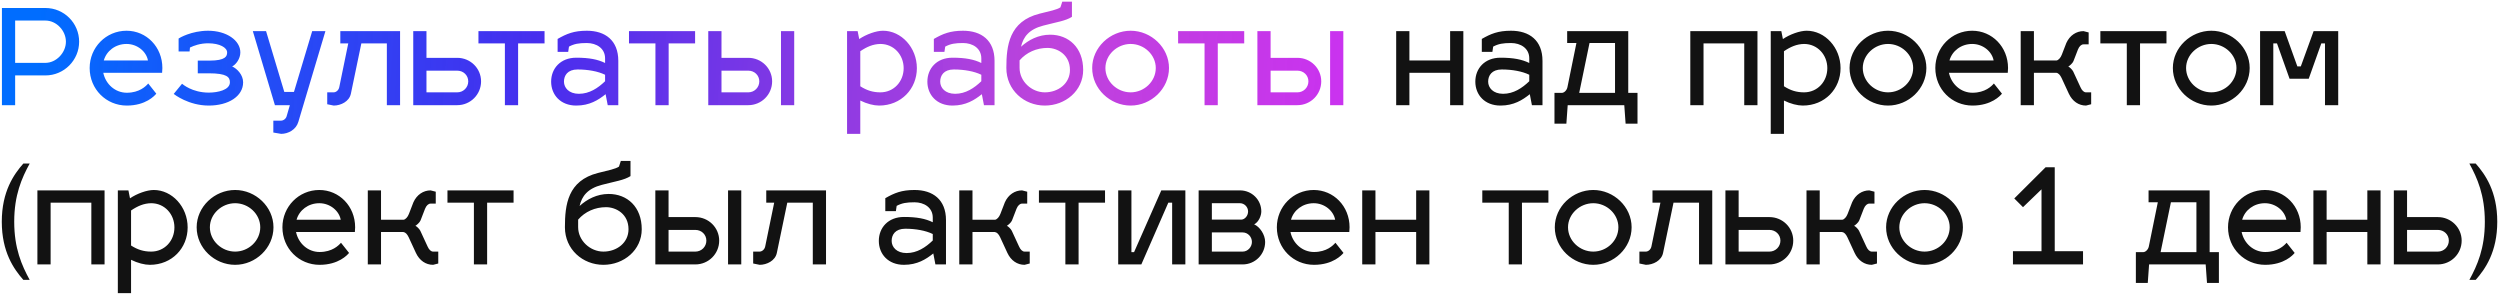
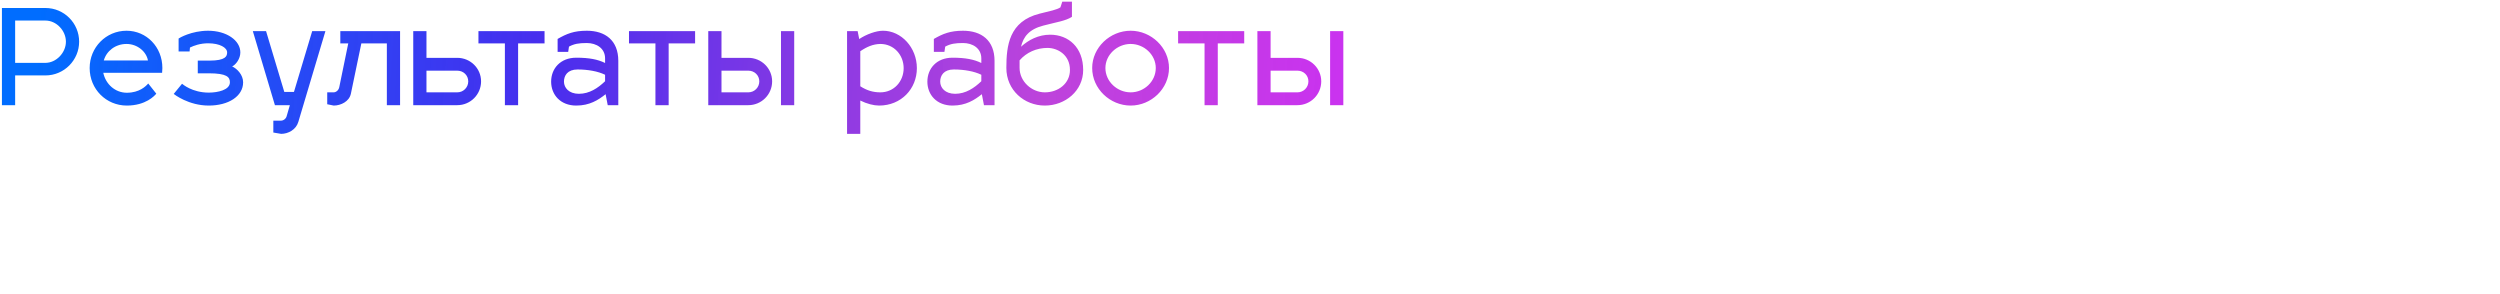
<svg xmlns="http://www.w3.org/2000/svg" width="832" height="98" viewBox="0 0 832 98" fill="none">
  <path d="M0.64 35V2.66H15.116C21.32 2.66 26.336 7.676 26.336 13.88C26.336 20.04 21.32 25.1 15.116 25.1H5.04V35H0.64ZM15.116 6.84H5.04V20.92H15.116C18.724 20.92 21.936 17.532 21.936 13.88C21.936 10.184 18.768 6.84 15.116 6.84ZM42.201 30.864C46.425 30.864 48.581 28.664 49.329 27.784L52.013 31.172C51.485 31.832 48.537 35.132 42.201 35.132C35.337 35.132 29.837 29.676 29.837 22.636C29.837 15.816 35.249 10.228 42.113 10.228C48.713 10.228 54.037 15.596 54.037 22.636C54.037 23.164 53.993 23.912 53.949 24.22H34.369C35.161 28.004 38.329 30.864 42.201 30.864ZM42.113 14.628C38.417 14.628 35.425 16.96 34.545 20.128H49.241C48.713 17.18 45.721 14.628 42.113 14.628ZM65.819 24.396V20.172H69.691C75.147 20.172 75.587 18.676 75.587 17.444C75.587 15.86 73.167 14.408 69.251 14.408C66.611 14.408 64.499 15.2 63.223 15.816L63.091 17.136H59.439V12.824C59.571 12.692 63.663 10.228 69.251 10.228C75.455 10.228 79.987 13.484 79.987 17.444C79.987 19.556 78.491 21.536 77.259 22.108C78.931 22.856 80.911 24.924 80.911 27.388C80.911 32.052 76.027 35.132 69.471 35.132C62.783 35.132 58.031 31.436 57.811 31.26L60.583 27.872C60.759 28.004 63.927 30.82 69.471 30.82C72.507 30.82 76.511 29.94 76.511 27.388C76.511 25.672 75.543 24.396 69.471 24.396H65.819ZM91.491 35L84.143 10.36H88.543L94.615 30.6H97.827L103.899 10.36H108.299L99.279 40.588C98.531 43.14 95.935 44.548 93.559 44.548L90.963 44.108V40.148H93.559C94.263 40.148 95.231 39.576 95.451 38.476L96.463 35H91.491ZM113.257 14.452V10.36H133.145V35H128.745V14.452H120.253L116.777 31.172C116.249 33.768 113.433 35.132 111.057 35.132L108.901 34.692V30.732H111.057C111.761 30.732 112.685 30.116 112.905 29.016L115.897 14.452H113.257ZM137.528 35V10.36H141.928V19.248H152.18C156.536 19.248 160.1 22.724 160.1 27.08C160.1 31.48 156.536 35 152.18 35H137.528ZM141.928 30.732H152.18C154.204 30.732 155.832 29.104 155.832 27.08C155.832 25.056 154.204 23.516 152.18 23.516H141.928V30.732ZM172.427 35H168.027V14.452H159.227V10.36H181.227V14.452H172.427V35ZM183.419 27.168C183.419 22.768 186.543 19.204 191.779 19.204C196.135 19.204 198.951 19.776 201.371 20.964V19.424C201.371 16.08 198.511 14.32 195.299 14.32C192.615 14.32 191.119 14.584 189.359 15.508L189.095 17.268H185.575V12.956C188.567 11.24 190.987 10.228 195.299 10.228C201.371 10.228 205.771 13.396 205.771 20.26V35H202.251L201.547 31.348C199.127 33.284 196.223 35.132 191.779 35.132C186.543 35.132 183.419 31.568 183.419 27.168ZM187.687 27.168C187.687 29.192 189.315 31.216 192.659 31.216C196.135 31.216 198.995 29.324 201.371 27.036V24.88C199.039 23.736 195.695 23.12 192.219 23.12C188.875 23.12 187.687 25.144 187.687 27.168ZM222.529 35H218.129V14.452H209.329V10.36H231.329V14.452H222.529V35ZM235.712 35V10.36H240.112V19.248H249.044C253.4 19.248 256.964 22.724 256.964 27.08C256.964 31.48 253.4 35 249.044 35H235.712ZM259.912 35V10.36H264.312V35H259.912ZM240.112 30.732H249.044C251.068 30.732 252.696 29.104 252.696 27.08C252.696 25.056 251.068 23.516 249.044 23.516H240.112V30.732ZM293.871 10.228C299.943 10.228 305.135 15.816 305.135 22.68C305.135 29.544 299.943 35.132 292.551 35.132C290.835 35.132 288.503 34.56 286.303 33.46V44.548H281.903V10.36H285.423L285.951 13C288.283 11.416 291.583 10.228 293.871 10.228ZM292.991 14.628C290.571 14.672 288.503 15.552 286.303 17.048V28.708C288.503 30.116 290.527 30.732 292.991 30.732C297.435 30.732 300.735 27.168 300.735 22.68C300.735 18.28 297.479 14.628 292.991 14.628ZM308.63 27.168C308.63 22.768 311.754 19.204 316.99 19.204C321.346 19.204 324.162 19.776 326.582 20.964V19.424C326.582 16.08 323.722 14.32 320.51 14.32C317.826 14.32 316.33 14.584 314.57 15.508L314.306 17.268H310.786V12.956C313.778 11.24 316.198 10.228 320.51 10.228C326.582 10.228 330.982 13.396 330.982 20.26V35H327.462L326.758 31.348C324.338 33.284 321.434 35.132 316.99 35.132C311.754 35.132 308.63 31.568 308.63 27.168ZM312.898 27.168C312.898 29.192 314.526 31.216 317.87 31.216C321.346 31.216 324.206 29.324 326.582 27.036V24.88C324.25 23.736 320.906 23.12 317.43 23.12C314.086 23.12 312.898 25.144 312.898 27.168ZM349.479 11.548C355.639 11.548 360.479 15.816 360.479 23.296C360.479 30.204 354.539 35.132 347.719 35.132C340.855 35.132 334.915 29.984 334.915 22.636C334.915 15.156 335.839 7.104 345.959 4.552C349.347 3.716 351.767 3.232 352.911 2.44L353.527 0.548H356.739V5.608C354.583 6.972 351.767 7.324 347.235 8.512C342.439 9.744 340.547 12.296 339.799 15.552C342.263 13.308 345.563 11.548 349.479 11.548ZM339.315 20.084V22.592C339.315 27.08 343.319 30.732 347.719 30.732C352.207 30.732 356.079 27.784 356.079 23.296C356.079 18.236 351.987 15.948 348.599 15.948C344.947 15.948 341.603 17.444 339.315 20.084ZM376.283 10.228C383.103 10.228 389.043 15.816 389.043 22.636C389.043 29.544 383.103 35.132 376.283 35.132C369.419 35.132 363.479 29.544 363.479 22.636C363.479 15.816 369.419 10.228 376.283 10.228ZM376.283 14.628C371.795 14.628 367.879 18.236 367.879 22.636C367.879 27.124 371.795 30.732 376.283 30.732C380.771 30.732 384.643 27.124 384.643 22.636C384.643 18.236 380.771 14.628 376.283 14.628ZM405.275 35H400.875V14.452H392.075V10.36H414.075V14.452H405.275V35ZM418.458 35V10.36H422.858V19.248H431.79C436.146 19.248 439.71 22.724 439.71 27.08C439.71 31.48 436.146 35 431.79 35H418.458ZM442.658 35V10.36H447.058V35H442.658ZM422.858 30.732H431.79C433.814 30.732 435.442 29.104 435.442 27.08C435.442 25.056 433.814 23.516 431.79 23.516H422.858V30.732Z" fill="url(#paint0_linear_159_474)" />
-   <path d="M469.049 35H464.649V10.36H469.049V20.128H482.601V10.36H487.001V35H482.601V24.22H469.049V35ZM490.989 27.168C490.989 22.768 494.113 19.204 499.349 19.204C503.705 19.204 506.521 19.776 508.941 20.964V19.424C508.941 16.08 506.081 14.32 502.869 14.32C500.185 14.32 498.689 14.584 496.929 15.508L496.665 17.268H493.145V12.956C496.137 11.24 498.557 10.228 502.869 10.228C508.941 10.228 513.341 13.396 513.341 20.26V35H509.821L509.117 31.348C506.697 33.284 503.793 35.132 499.349 35.132C494.113 35.132 490.989 31.568 490.989 27.168ZM495.257 27.168C495.257 29.192 496.885 31.216 500.229 31.216C503.705 31.216 506.565 29.324 508.941 27.036V24.88C506.609 23.736 503.265 23.12 499.789 23.12C496.445 23.12 495.257 25.144 495.257 27.168ZM521.553 14.32V10.36H541.881V30.908H544.961V41.16H541.001L540.561 35H521.729L521.289 41.16H517.329V30.908H519.793C520.497 30.908 521.421 30.116 521.641 29.016L524.633 14.32H521.553ZM525.557 30.908H537.481V14.32H528.989L525.557 30.908ZM566.932 35H562.532V10.36H584.884V35H580.484V14.452H566.932V35ZM601.27 10.228C607.342 10.228 612.534 15.816 612.534 22.68C612.534 29.544 607.342 35.132 599.95 35.132C598.234 35.132 595.902 34.56 593.702 33.46V44.548H589.302V10.36H592.822L593.35 13C595.682 11.416 598.982 10.228 601.27 10.228ZM600.39 14.628C597.97 14.672 595.902 15.552 593.702 17.048V28.708C595.902 30.116 597.926 30.732 600.39 30.732C604.834 30.732 608.134 27.168 608.134 22.68C608.134 18.28 604.878 14.628 600.39 14.628ZM628.338 10.228C635.158 10.228 641.098 15.816 641.098 22.636C641.098 29.544 635.158 35.132 628.338 35.132C621.474 35.132 615.534 29.544 615.534 22.636C615.534 15.816 621.474 10.228 628.338 10.228ZM628.338 14.628C623.85 14.628 619.934 18.236 619.934 22.636C619.934 27.124 623.85 30.732 628.338 30.732C632.826 30.732 636.698 27.124 636.698 22.636C636.698 18.236 632.826 14.628 628.338 14.628ZM656.439 30.864C660.663 30.864 662.819 28.664 663.567 27.784L666.251 31.172C665.723 31.832 662.775 35.132 656.439 35.132C649.575 35.132 644.075 29.676 644.075 22.636C644.075 15.816 649.487 10.228 656.351 10.228C662.951 10.228 668.275 15.596 668.275 22.636C668.275 23.164 668.231 23.912 668.187 24.22H648.607C649.399 28.004 652.567 30.864 656.439 30.864ZM656.351 14.628C652.655 14.628 649.663 16.96 648.783 20.128H663.479C662.951 17.18 659.959 14.628 656.351 14.628ZM684.325 24.22H676.889V35H672.489V10.36H676.889V20.128H684.413C685.029 20.04 685.777 19.248 686.173 18.192L687.669 14.32C688.813 11.768 691.013 10.36 693.389 10.36L695.105 10.8V14.76H693.389C692.685 14.76 691.981 15.376 691.541 16.476L690.045 20.348C689.781 21.052 688.725 21.932 688.329 22.152C688.725 22.284 689.649 23.164 689.957 23.78L692.377 29.016C692.861 30.116 693.521 30.732 694.225 30.732H695.941V34.692L694.225 35.132C691.805 35.132 689.693 33.724 688.505 31.172L686.085 25.936C685.601 24.924 685.029 24.308 684.325 24.22ZM712.201 35H707.801V14.452H699.001V10.36H721.001V14.452H712.201V35ZM735.932 10.228C742.752 10.228 748.692 15.816 748.692 22.636C748.692 29.544 742.752 35.132 735.932 35.132C729.068 35.132 723.128 29.544 723.128 22.636C723.128 15.816 729.068 10.228 735.932 10.228ZM735.932 14.628C731.444 14.628 727.528 18.236 727.528 22.636C727.528 27.124 731.444 30.732 735.932 30.732C740.42 30.732 744.292 27.124 744.292 22.636C744.292 18.236 740.42 14.628 735.932 14.628ZM756.553 35H752.153V10.36H760.337L764.561 22.108H765.705L769.973 10.36H778.157V35H773.757V14.452H772.525L768.345 26.2H761.965L757.785 14.452H756.553V35ZM4.732 73.788C4.732 82.676 7.24 88.308 9.88 93.148H7.768C4.6 89.54 0.596 83.864 0.596 73.788C0.596 63.712 4.6 58.036 7.768 54.428H9.88C7.24 59.268 4.732 64.9 4.732 73.788ZM16.846 88H12.446V63.36H34.798V88H30.398V67.452H16.846V88ZM51.184 63.228C57.256 63.228 62.448 68.816 62.448 75.68C62.448 82.544 57.256 88.132 49.864 88.132C48.148 88.132 45.816 87.56 43.616 86.46V97.548H39.216V63.36H42.736L43.264 66C45.596 64.416 48.896 63.228 51.184 63.228ZM50.304 67.628C47.884 67.672 45.816 68.552 43.616 70.048V81.708C45.816 83.116 47.84 83.732 50.304 83.732C54.748 83.732 58.048 80.168 58.048 75.68C58.048 71.28 54.792 67.628 50.304 67.628ZM78.252 63.228C85.072 63.228 91.012 68.816 91.012 75.636C91.012 82.544 85.072 88.132 78.252 88.132C71.388 88.132 65.448 82.544 65.448 75.636C65.448 68.816 71.388 63.228 78.252 63.228ZM78.252 67.628C73.764 67.628 69.848 71.236 69.848 75.636C69.848 80.124 73.764 83.732 78.252 83.732C82.74 83.732 86.612 80.124 86.612 75.636C86.612 71.236 82.74 67.628 78.252 67.628ZM106.353 83.864C110.577 83.864 112.733 81.664 113.481 80.784L116.165 84.172C115.637 84.832 112.689 88.132 106.353 88.132C99.489 88.132 93.989 82.676 93.989 75.636C93.989 68.816 99.401 63.228 106.265 63.228C112.865 63.228 118.189 68.596 118.189 75.636C118.189 76.164 118.145 76.912 118.101 77.22H98.521C99.313 81.004 102.481 83.864 106.353 83.864ZM106.265 67.628C102.569 67.628 99.577 69.96 98.697 73.128H113.393C112.865 70.18 109.873 67.628 106.265 67.628ZM134.239 77.22H126.803V88H122.403V63.36H126.803V73.128H134.327C134.943 73.04 135.691 72.248 136.087 71.192L137.583 67.32C138.727 64.768 140.927 63.36 143.303 63.36L145.019 63.8V67.76H143.303C142.599 67.76 141.895 68.376 141.455 69.476L139.959 73.348C139.695 74.052 138.639 74.932 138.243 75.152C138.639 75.284 139.563 76.164 139.871 76.78L142.291 82.016C142.775 83.116 143.435 83.732 144.139 83.732H145.855V87.692L144.139 88.132C141.719 88.132 139.607 86.724 138.419 84.172L135.999 78.936C135.515 77.924 134.943 77.308 134.239 77.22ZM162.115 88H157.715V67.452H148.915V63.36H170.915V67.452H162.115V88ZM202.569 64.548C208.729 64.548 213.569 68.816 213.569 76.296C213.569 83.204 207.629 88.132 200.809 88.132C193.945 88.132 188.005 82.984 188.005 75.636C188.005 68.156 188.929 60.104 199.049 57.552C202.437 56.716 204.857 56.232 206.001 55.44L206.617 53.548H209.829V58.608C207.673 59.972 204.857 60.324 200.325 61.512C195.529 62.744 193.637 65.296 192.889 68.552C195.353 66.308 198.653 64.548 202.569 64.548ZM192.405 73.084V75.592C192.405 80.08 196.409 83.732 200.809 83.732C205.297 83.732 209.169 80.784 209.169 76.296C209.169 71.236 205.077 68.948 201.689 68.948C198.037 68.948 194.693 70.444 192.405 73.084ZM218.095 88V63.36H222.495V72.248H231.427C235.783 72.248 239.347 75.724 239.347 80.08C239.347 84.48 235.783 88 231.427 88H218.095ZM242.295 88V63.36H246.695V88H242.295ZM222.495 83.732H231.427C233.451 83.732 235.079 82.104 235.079 80.08C235.079 78.056 233.451 76.516 231.427 76.516H222.495V83.732ZM255.011 67.452V63.36H274.899V88H270.499V67.452H262.007L258.531 84.172C258.003 86.768 255.187 88.132 252.811 88.132L250.655 87.692V83.732H252.811C253.515 83.732 254.439 83.116 254.659 82.016L257.651 67.452H255.011ZM292.473 80.168C292.473 75.768 295.597 72.204 300.833 72.204C305.189 72.204 308.005 72.776 310.425 73.964V72.424C310.425 69.08 307.565 67.32 304.353 67.32C301.669 67.32 300.173 67.584 298.413 68.508L298.149 70.268H294.629V65.956C297.621 64.24 300.041 63.228 304.353 63.228C310.425 63.228 314.825 66.396 314.825 73.26V88H311.305L310.601 84.348C308.181 86.284 305.277 88.132 300.833 88.132C295.597 88.132 292.473 84.568 292.473 80.168ZM296.741 80.168C296.741 82.192 298.369 84.216 301.713 84.216C305.189 84.216 308.049 82.324 310.425 80.036V77.88C308.093 76.736 304.749 76.12 301.273 76.12C297.929 76.12 296.741 78.144 296.741 80.168ZM331.079 77.22H323.643V88H319.243V63.36H323.643V73.128H331.167C331.783 73.04 332.531 72.248 332.927 71.192L334.423 67.32C335.567 64.768 337.767 63.36 340.143 63.36L341.859 63.8V67.76H340.143C339.439 67.76 338.735 68.376 338.295 69.476L336.799 73.348C336.535 74.052 335.479 74.932 335.083 75.152C335.479 75.284 336.403 76.164 336.711 76.78L339.131 82.016C339.615 83.116 340.275 83.732 340.979 83.732H342.695V87.692L340.979 88.132C338.559 88.132 336.447 86.724 335.259 84.172L332.839 78.936C332.355 77.924 331.783 77.308 331.079 77.22ZM358.955 88H354.555V67.452H345.755V63.36H367.755V67.452H358.955V88ZM394.49 88H390.09V67.452H388.814L379.838 88H372.138V63.36H376.538V83.908H377.418L386.482 63.36H394.49V88ZM421.039 80.52C421.039 84.656 417.695 88 413.559 88H398.907V63.36H412.679C416.595 63.36 419.763 66.484 419.763 70.356C419.763 71.764 418.927 73.876 417.387 74.668C419.235 75.46 421.039 78.056 421.039 80.52ZM413.559 77.352H403.307V83.732H413.559C415.275 83.732 416.639 82.192 416.639 80.52C416.639 78.804 415.275 77.352 413.559 77.352ZM412.679 67.628H403.307V73.084H413.207C414.263 72.996 415.363 71.852 415.363 70.356C415.363 68.904 414.131 67.628 412.679 67.628ZM437.299 83.864C441.523 83.864 443.679 81.664 444.427 80.784L447.111 84.172C446.583 84.832 443.635 88.132 437.299 88.132C430.435 88.132 424.935 82.676 424.935 75.636C424.935 68.816 430.347 63.228 437.211 63.228C443.811 63.228 449.135 68.596 449.135 75.636C449.135 76.164 449.091 76.912 449.047 77.22H429.467C430.259 81.004 433.427 83.864 437.299 83.864ZM437.211 67.628C433.515 67.628 430.523 69.96 429.643 73.128H444.339C443.811 70.18 440.819 67.628 437.211 67.628ZM457.748 88H453.348V63.36H457.748V73.128H471.3V63.36H475.7V88H471.3V77.22H457.748V88ZM506.509 88H502.109V67.452H493.309V63.36H515.309V67.452H506.509V88ZM530.24 63.228C537.06 63.228 543 68.816 543 75.636C543 82.544 537.06 88.132 530.24 88.132C523.376 88.132 517.436 82.544 517.436 75.636C517.436 68.816 523.376 63.228 530.24 63.228ZM530.24 67.628C525.752 67.628 521.836 71.236 521.836 75.636C521.836 80.124 525.752 83.732 530.24 83.732C534.728 83.732 538.6 80.124 538.6 75.636C538.6 71.236 534.728 67.628 530.24 67.628ZM549.948 67.452V63.36H569.836V88H565.436V67.452H556.944L553.468 84.172C552.94 86.768 550.124 88.132 547.748 88.132L545.592 87.692V83.732H547.748C548.452 83.732 549.376 83.116 549.596 82.016L552.588 67.452H549.948ZM574.22 88V63.36H578.62V72.248H588.872C593.228 72.248 596.792 75.724 596.792 80.08C596.792 84.48 593.228 88 588.872 88H574.22ZM578.62 83.732H588.872C590.896 83.732 592.524 82.104 592.524 80.08C592.524 78.056 590.896 76.516 588.872 76.516H578.62V83.732ZM613.04 77.22H605.604V88H601.204V63.36H605.604V73.128H613.128C613.744 73.04 614.492 72.248 614.888 71.192L616.384 67.32C617.528 64.768 619.728 63.36 622.104 63.36L623.82 63.8V67.76H622.104C621.4 67.76 620.696 68.376 620.256 69.476L618.76 73.348C618.496 74.052 617.44 74.932 617.044 75.152C617.44 75.284 618.364 76.164 618.672 76.78L621.092 82.016C621.576 83.116 622.236 83.732 622.94 83.732H624.656V87.692L622.94 88.132C620.52 88.132 618.408 86.724 617.22 84.172L614.8 78.936C614.316 77.924 613.744 77.308 613.04 77.22ZM640.498 63.228C647.318 63.228 653.258 68.816 653.258 75.636C653.258 82.544 647.318 88.132 640.498 88.132C633.634 88.132 627.694 82.544 627.694 75.636C627.694 68.816 633.634 63.228 640.498 63.228ZM640.498 67.628C636.01 67.628 632.094 71.236 632.094 75.636C632.094 80.124 636.01 83.732 640.498 83.732C644.986 83.732 648.858 80.124 648.858 75.636C648.858 71.236 644.986 67.628 640.498 67.628ZM683.815 55.66V83.6H693.231V88H669.911V83.6H679.415V63.008L673.255 68.948L670.351 66.044L680.779 55.66H683.815ZM715.041 67.32V63.36H735.369V83.908H738.449V94.16H734.489L734.049 88H715.217L714.777 94.16H710.817V83.908H713.281C713.985 83.908 714.909 83.116 715.129 82.016L718.121 67.32H715.041ZM719.045 83.908H730.969V67.32H722.477L719.045 83.908ZM753.85 83.864C758.074 83.864 760.23 81.664 760.978 80.784L763.662 84.172C763.134 84.832 760.186 88.132 753.85 88.132C746.986 88.132 741.486 82.676 741.486 75.636C741.486 68.816 746.898 63.228 753.762 63.228C760.362 63.228 765.686 68.596 765.686 75.636C765.686 76.164 765.642 76.912 765.598 77.22H746.018C746.81 81.004 749.978 83.864 753.85 83.864ZM753.762 67.628C750.066 67.628 747.074 69.96 746.194 73.128H760.89C760.362 70.18 757.37 67.628 753.762 67.628ZM774.299 88H769.899V63.36H774.299V73.128H787.851V63.36H792.251V88H787.851V77.22H774.299V88ZM796.669 88V63.36H801.069V72.248H811.321C815.677 72.248 819.241 75.724 819.241 80.08C819.241 84.48 815.677 88 811.321 88H796.669ZM801.069 83.732H811.321C813.345 83.732 814.973 82.104 814.973 80.08C814.973 78.056 813.345 76.516 811.321 76.516H801.069V83.732ZM826.953 73.788C826.953 64.9 824.445 59.268 821.805 54.428H823.917C827.085 58.036 831.089 63.712 831.089 73.788C831.089 83.864 827.085 89.54 823.917 93.148H821.805C824.445 88.308 826.953 82.676 826.953 73.788Z" fill="#121212" />
  <defs>
    <linearGradient id="paint0_linear_159_474" x1="11.648" y1="25.057" x2="892.728" y2="82.264" gradientUnits="userSpaceOnUse">
      <stop stop-color="#006DFF" />
      <stop offset="0.193" stop-color="#2C0DEB" stop-opacity="0.865" />
      <stop offset="0.38" stop-color="#B01DD4" stop-opacity="0.83" />
      <stop offset="0.531" stop-color="#CC1FF7" stop-opacity="0.94" />
      <stop offset="0.682" stop-color="#B165FC" stop-opacity="0.967" />
      <stop offset="0.839" stop-color="#003FE0" />
      <stop offset="1" stop-color="#3206E5" />
    </linearGradient>
  </defs>
</svg>